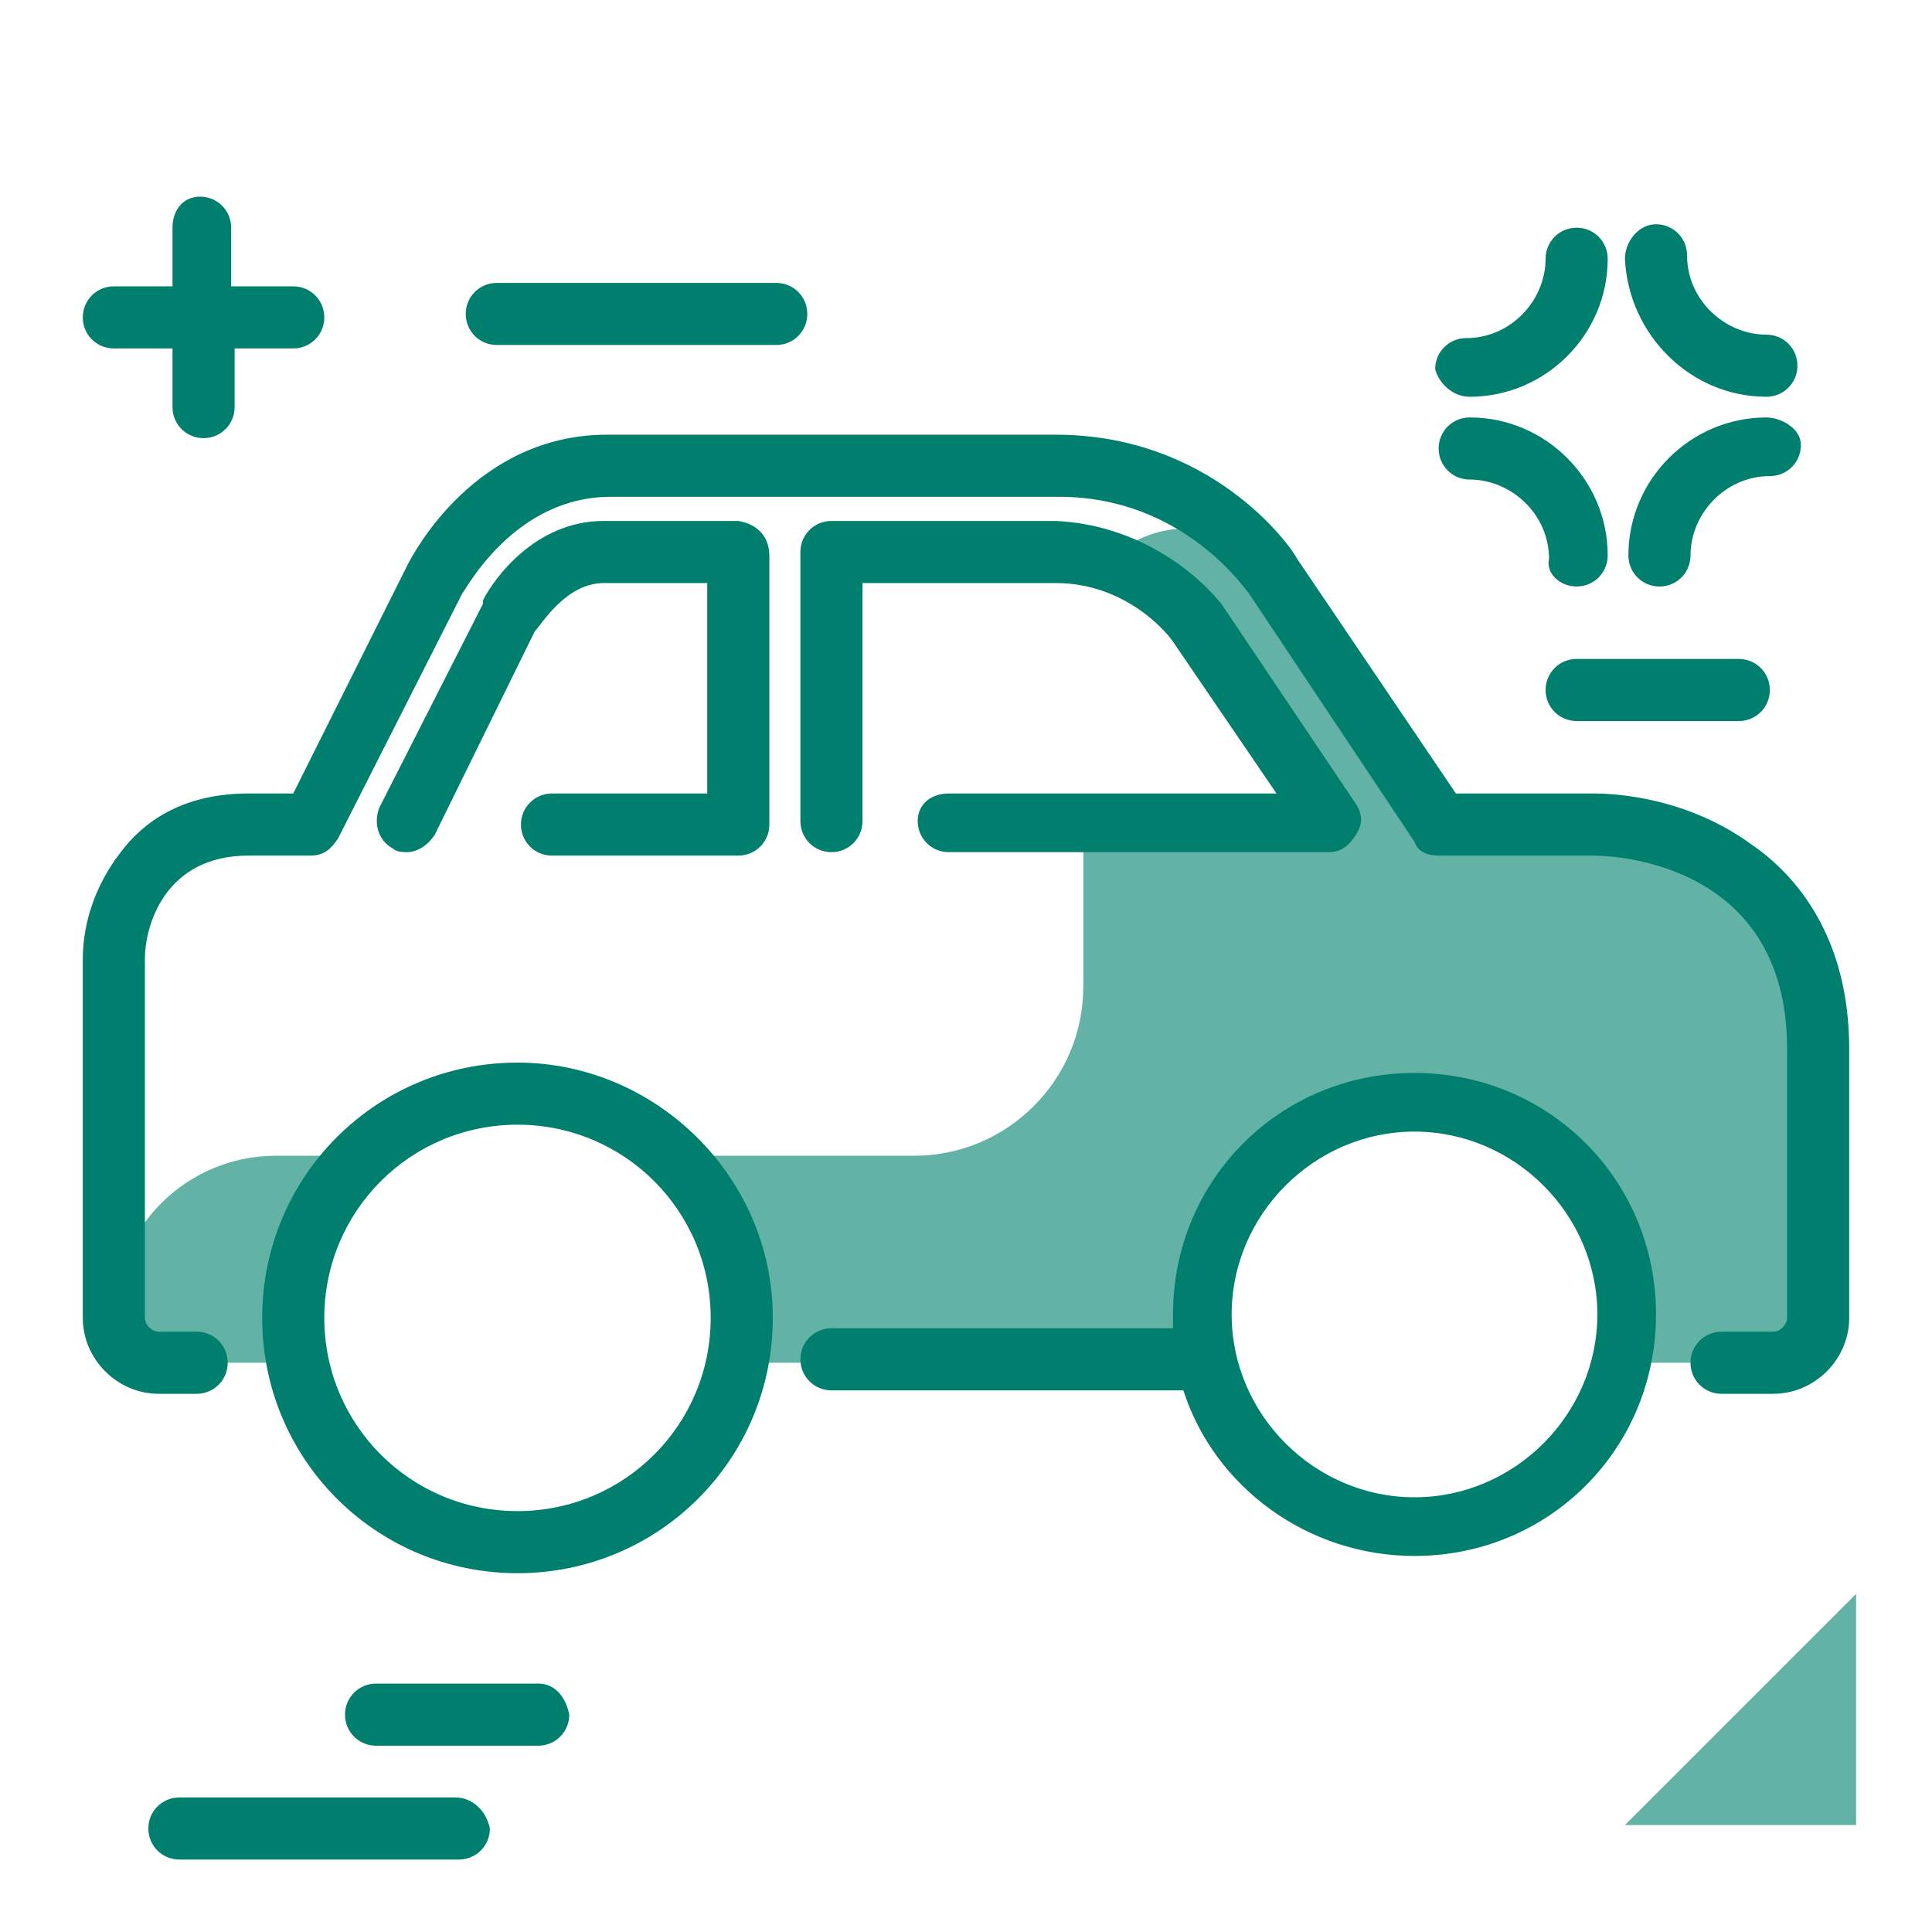
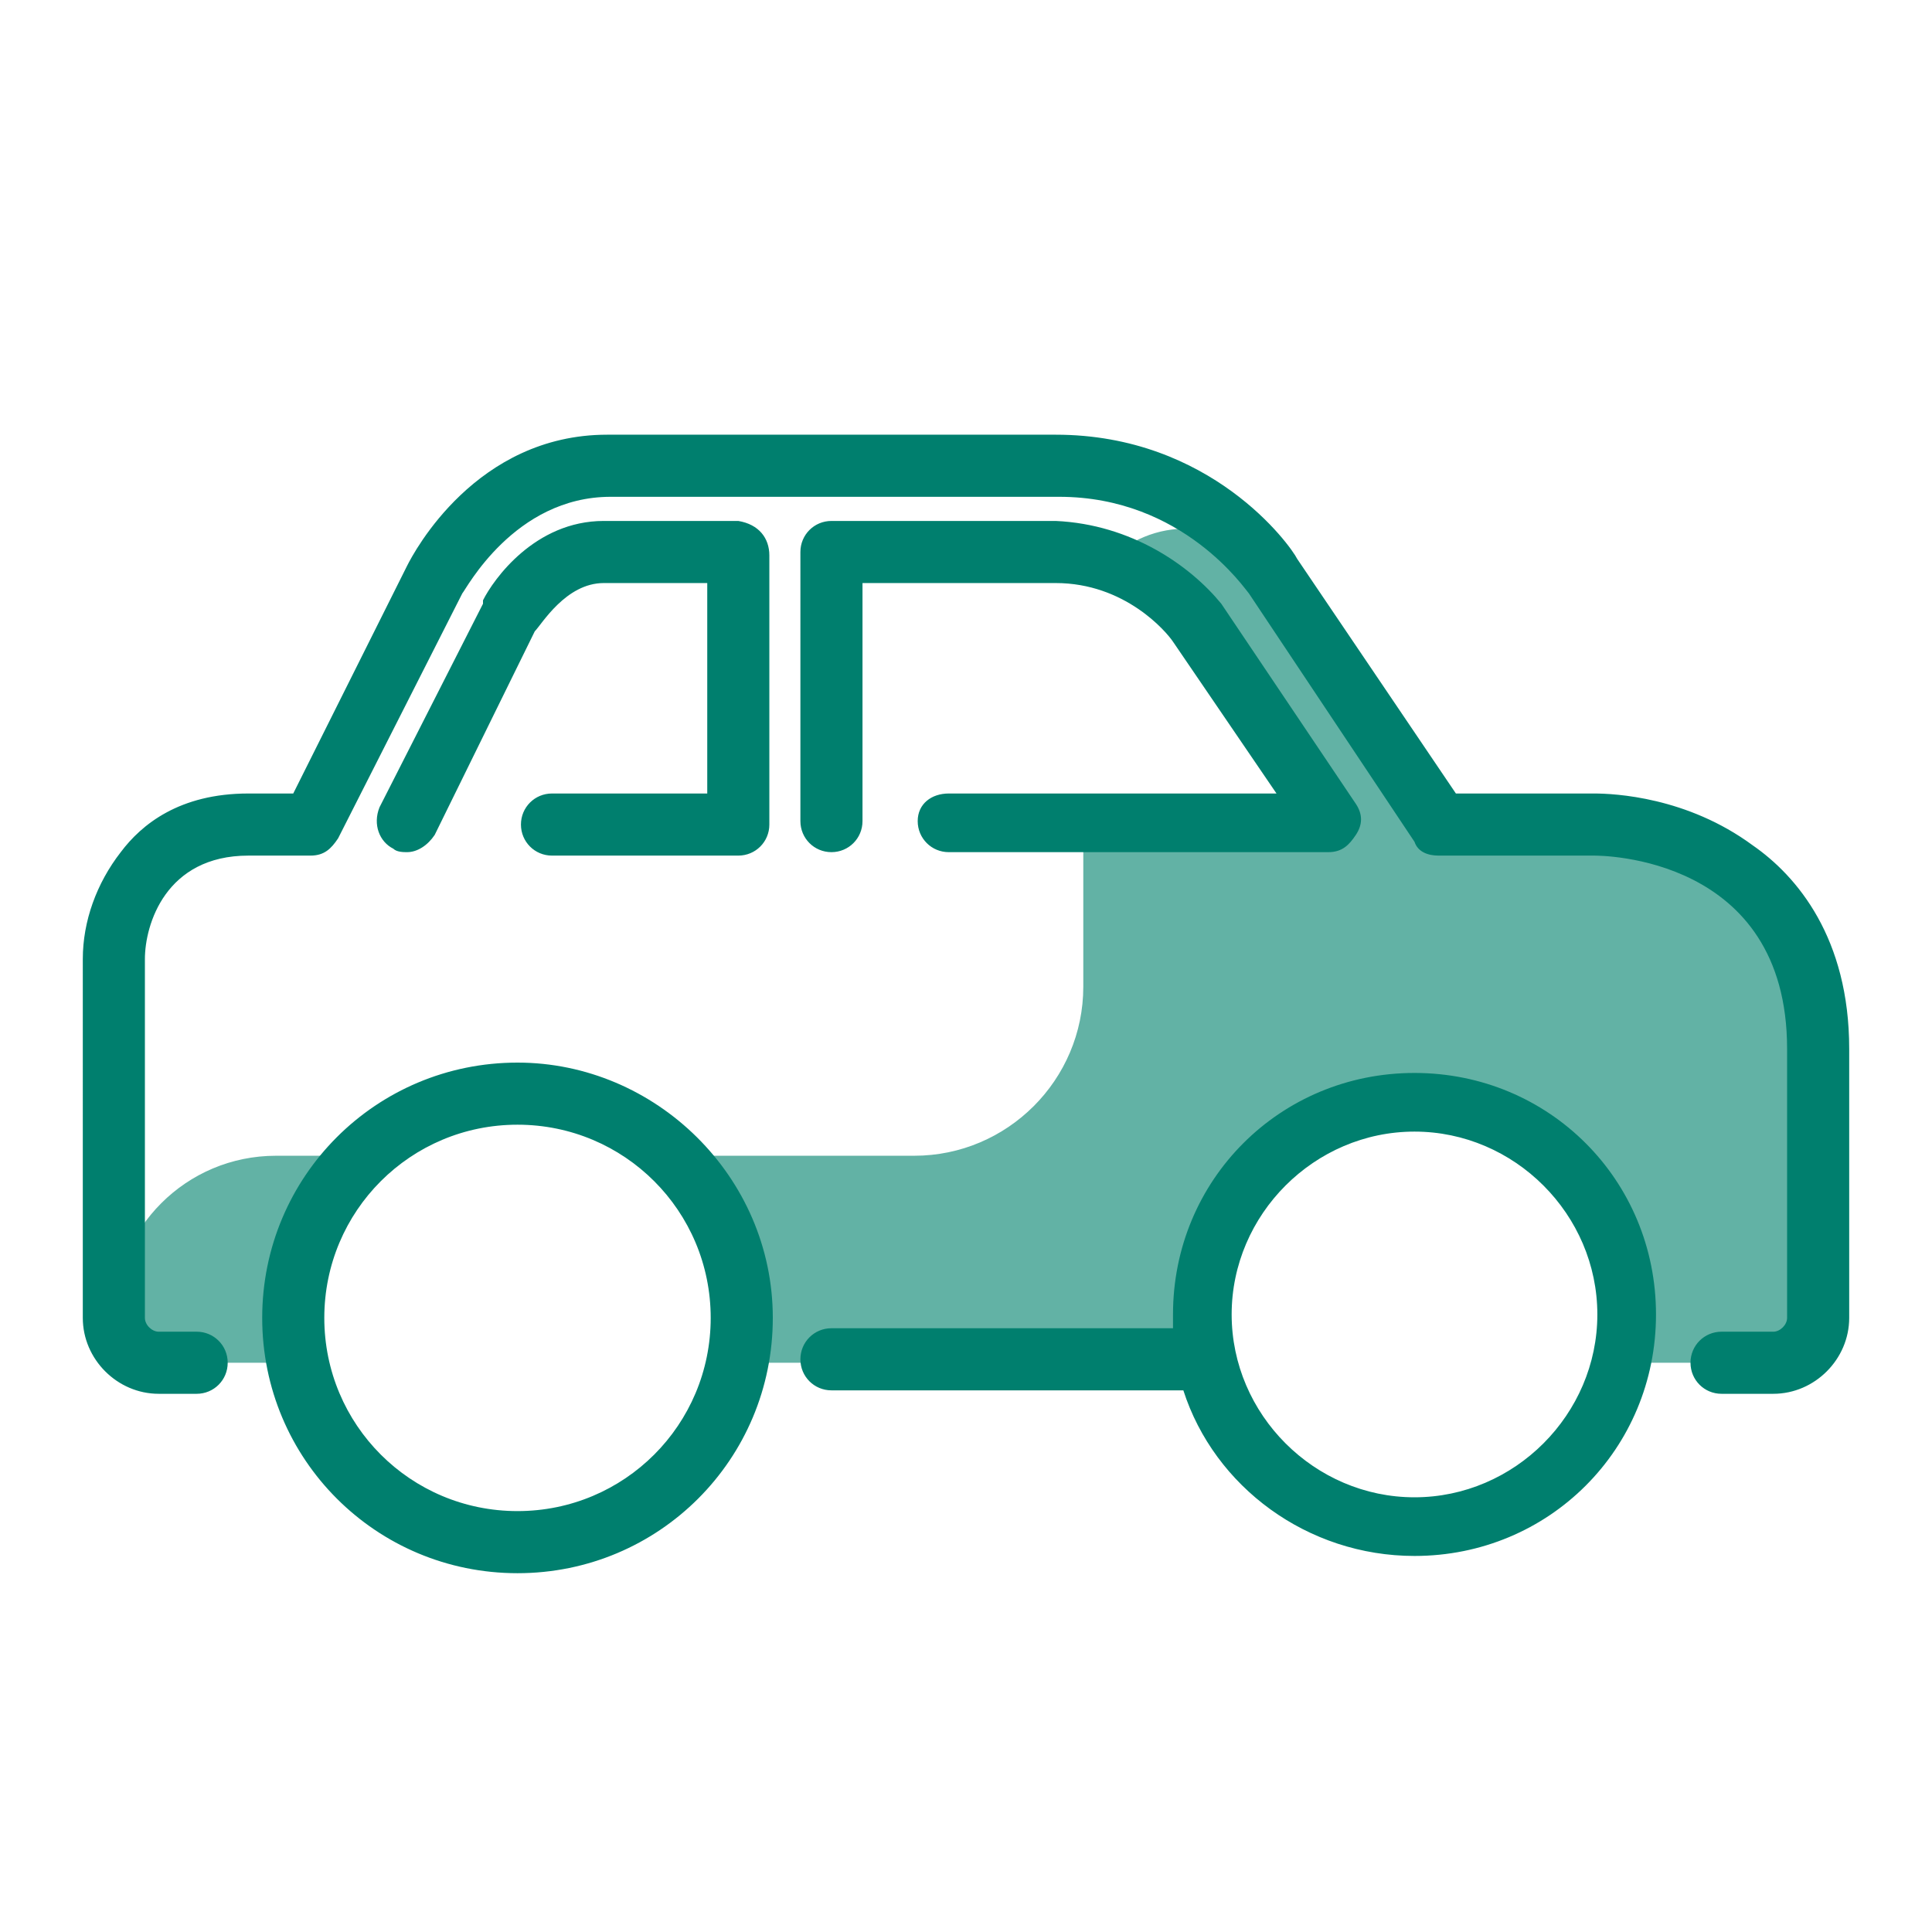
<svg xmlns="http://www.w3.org/2000/svg" xmlns:xlink="http://www.w3.org/1999/xlink" version="1.1" id="Layer_1" x="0px" y="0px" width="56px" height="56px" viewBox="0 0 56 56" style="enable-background:new 0 0 56 56;" xml:space="preserve">
  <style type="text/css">
	.st0{clip-path:url(#SVGID_2_);fill:#62B2A5;}
	.st1{clip-path:url(#SVGID_4_);fill:#007F6E;}
	.st2{clip-path:url(#SVGID_6_);fill:#62B2A5;}
	.st3{clip-path:url(#SVGID_8_);fill:#007F6E;}
</style>
  <g>
    <g>
      <defs>
        <rect id="SVGID_1_" width="56" height="56" />
      </defs>
      <clipPath id="SVGID_2_">
        <use xlink:href="#SVGID_1_" style="overflow:visible;" />
      </clipPath>
      <path class="st0" d="M10.5,33.5c-1.2,1.2-2,2.9-2,4.7c0,0.4,0,0.9,0.1,1.3h-4c-0.7,0-1.3-0.6-1.3-1.3l0,0c0-2.6,2.1-4.7,4.7-4.7    H10.5z M46.2,23.9h-4.5l-4.8-7.2c0,0,0,0-0.1-0.1c-1.2-1.7-3.5-1.6-4.7-0.3c1.7,0.5,2.6,1.7,2.6,1.8l3.9,5.8h-7.2v4.7    c0,2.7-2.2,4.9-4.9,4.9h-7c1.2,1.2,2,2.9,2,4.7c0,0.4,0,0.9-0.1,1.3H35c-0.1-0.4-0.1-0.9-0.1-1.3c0-3.4,2.8-6.1,6.1-6.1    c3.4,0,6.1,2.8,6.1,6.1c0,0.4-0.1,0.9-0.1,1.3h4.4c0.7,0,1.3-0.6,1.3-1.3v-7.8C52.7,25.2,48.4,23.9,46.2,23.9z" />
    </g>
    <g>
      <defs>
        <rect id="SVGID_3_" width="56" height="56" />
      </defs>
      <clipPath id="SVGID_4_">
        <use xlink:href="#SVGID_3_" style="overflow:visible;" />
      </clipPath>
      <path class="st1" d="M15,30.8c-4.1,0-7.4,3.3-7.4,7.4s3.3,7.4,7.4,7.4s7.4-3.3,7.4-7.4S19,30.8,15,30.8z M15,43.8    c-3.1,0-5.6-2.5-5.6-5.6s2.5-5.6,5.6-5.6s5.6,2.5,5.6,5.6S18.1,43.8,15,43.8z M22.3,16.1v7.8c0,0.5-0.4,0.9-0.9,0.9h-5.4    c-0.5,0-0.9-0.4-0.9-0.9c0-0.5,0.4-0.9,0.9-0.9h4.5v-6.1h-3c-1.1,0-1.8,1.2-2,1.4l-2.9,5.9c-0.2,0.3-0.5,0.5-0.8,0.5    c-0.1,0-0.3,0-0.4-0.1c-0.4-0.2-0.6-0.7-0.4-1.2l3-5.9c0,0,0,0,0-0.1c0.3-0.6,1.5-2.3,3.5-2.3h3.9C22,15.2,22.3,15.6,22.3,16.1z     M53.6,30.4v7.8c0,1.2-1,2.2-2.2,2.2h-1.5c-0.5,0-0.9-0.4-0.9-0.9c0-0.5,0.4-0.9,0.9-0.9h1.5c0.2,0,0.4-0.2,0.4-0.4v-7.8    c0-5.6-5.4-5.6-5.6-5.6h-4.5c-0.3,0-0.6-0.1-0.7-0.4l-4.8-7.2c0,0,0,0,0,0c-0.1-0.1-1.9-2.8-5.5-2.8h-13c-2.8,0-4.2,2.7-4.3,2.8    l-3.6,7.1c-0.2,0.3-0.4,0.5-0.8,0.5H7.2c-2.4,0-3,2-3,3v10.4c0,0.2,0.2,0.4,0.4,0.4h1.1c0.5,0,0.9,0.4,0.9,0.9    c0,0.5-0.4,0.9-0.9,0.9H4.6c-1.2,0-2.2-1-2.2-2.2V27.8c0-1.1,0.4-2.2,1.1-3.1C4.1,23.9,5.2,23,7.2,23h1.3l3.3-6.6    c0.2-0.4,2-3.8,5.8-3.8h13c4.5,0,6.8,3.2,7,3.6l0,0l4.6,6.8h4c0.6,0,2.7,0.1,4.6,1.5C52.1,25.4,53.6,27.2,53.6,30.4z M35.4,17.5    L35.4,17.5C35.4,17.5,35.4,17.6,35.4,17.5l3.9,5.8c0.2,0.3,0.2,0.6,0,0.9c-0.2,0.3-0.4,0.5-0.8,0.5H27.5c-0.5,0-0.9-0.4-0.9-0.9    S27,23,27.5,23h9.5L34,18.6c-0.2-0.3-1.4-1.7-3.4-1.7h-5.6v6.9c0,0.5-0.4,0.9-0.9,0.9s-0.9-0.4-0.9-0.9V16c0-0.5,0.4-0.9,0.9-0.9    h6.5C32.8,15.2,34.5,16.4,35.4,17.5z M41,31.1c-3.9,0-7,3.1-7,7c0,0.1,0,0.3,0,0.4h-9.9c-0.5,0-0.9,0.4-0.9,0.9    c0,0.5,0.4,0.9,0.9,0.9h10.2c0.9,2.8,3.6,4.8,6.7,4.8c3.9,0,7-3.1,7-7S44.9,31.1,41,31.1z M41,43.4c-2.9,0-5.3-2.4-5.3-5.3    s2.4-5.3,5.3-5.3c2.9,0,5.3,2.4,5.3,5.3S43.9,43.4,41,43.4z" />
    </g>
    <g>
      <defs>
-         <rect id="SVGID_5_" width="56" height="56" />
-       </defs>
+         </defs>
      <clipPath id="SVGID_6_">
        <use xlink:href="#SVGID_5_" style="overflow:visible;" />
      </clipPath>
-       <path class="st2" d="M47.1,52.9l6.7-6.7v6.7H47.1z" />
    </g>
    <g>
      <defs>
-         <rect id="SVGID_7_" width="56" height="56" />
-       </defs>
+         </defs>
      <clipPath id="SVGID_8_">
        <use xlink:href="#SVGID_7_" style="overflow:visible;" />
      </clipPath>
      <path class="st3" d="M51.3,20c0,0.5-0.4,0.9-0.9,0.9h-4.7c-0.5,0-0.9-0.4-0.9-0.9s0.4-0.9,0.9-0.9h4.7    C50.9,19.1,51.3,19.5,51.3,20z M22.5,8.2h-8.1c-0.5,0-0.9,0.4-0.9,0.9c0,0.5,0.4,0.9,0.9,0.9h8.1c0.5,0,0.9-0.4,0.9-0.9    C23.4,8.6,23,8.2,22.5,8.2z M5,11.8c0,0.5,0.4,0.9,0.9,0.9s0.9-0.4,0.9-0.9v-1.7h1.7c0.5,0,0.9-0.4,0.9-0.9c0-0.5-0.4-0.9-0.9-0.9    H6.7V6.6c0-0.5-0.4-0.9-0.9-0.9S5,6.1,5,6.6v1.7H3.3c-0.5,0-0.9,0.4-0.9,0.9c0,0.5,0.4,0.9,0.9,0.9H5V11.8z M42.6,11.5    c2.2,0,4-1.8,4-4c0-0.5-0.4-0.9-0.9-0.9c-0.5,0-0.9,0.4-0.9,0.9c0,1.2-1,2.3-2.3,2.3c-0.5,0-0.9,0.4-0.9,0.9    C41.7,11.1,42.1,11.5,42.6,11.5z M51.2,11.5c0.5,0,0.9-0.4,0.9-0.9c0-0.5-0.4-0.9-0.9-0.9c-1.2,0-2.3-1-2.3-2.3    c0-0.5-0.4-0.9-0.9-0.9S47.1,7,47.1,7.5C47.2,9.7,49,11.5,51.2,11.5z M51.2,12.1c-2.2,0-4,1.8-4,4c0,0.5,0.4,0.9,0.9,0.9    s0.9-0.4,0.9-0.9c0-1.2,1-2.3,2.3-2.3c0.5,0,0.9-0.4,0.9-0.9S51.6,12.1,51.2,12.1z M45.7,17c0.5,0,0.9-0.4,0.9-0.9    c0-2.2-1.8-4-4-4c-0.5,0-0.9,0.4-0.9,0.9s0.4,0.9,0.9,0.9c1.2,0,2.3,1,2.3,2.3C44.8,16.6,45.2,17,45.7,17z M15.6,48.8h-4.7    c-0.5,0-0.9,0.4-0.9,0.9c0,0.5,0.4,0.9,0.9,0.9h4.7c0.5,0,0.9-0.4,0.9-0.9C16.4,49.2,16.1,48.8,15.6,48.8z M13.2,52.1H5.2    c-0.5,0-0.9,0.4-0.9,0.9c0,0.5,0.4,0.9,0.9,0.9h8.1c0.5,0,0.9-0.4,0.9-0.9C14.1,52.5,13.7,52.1,13.2,52.1z" />
    </g>
  </g>
</svg>